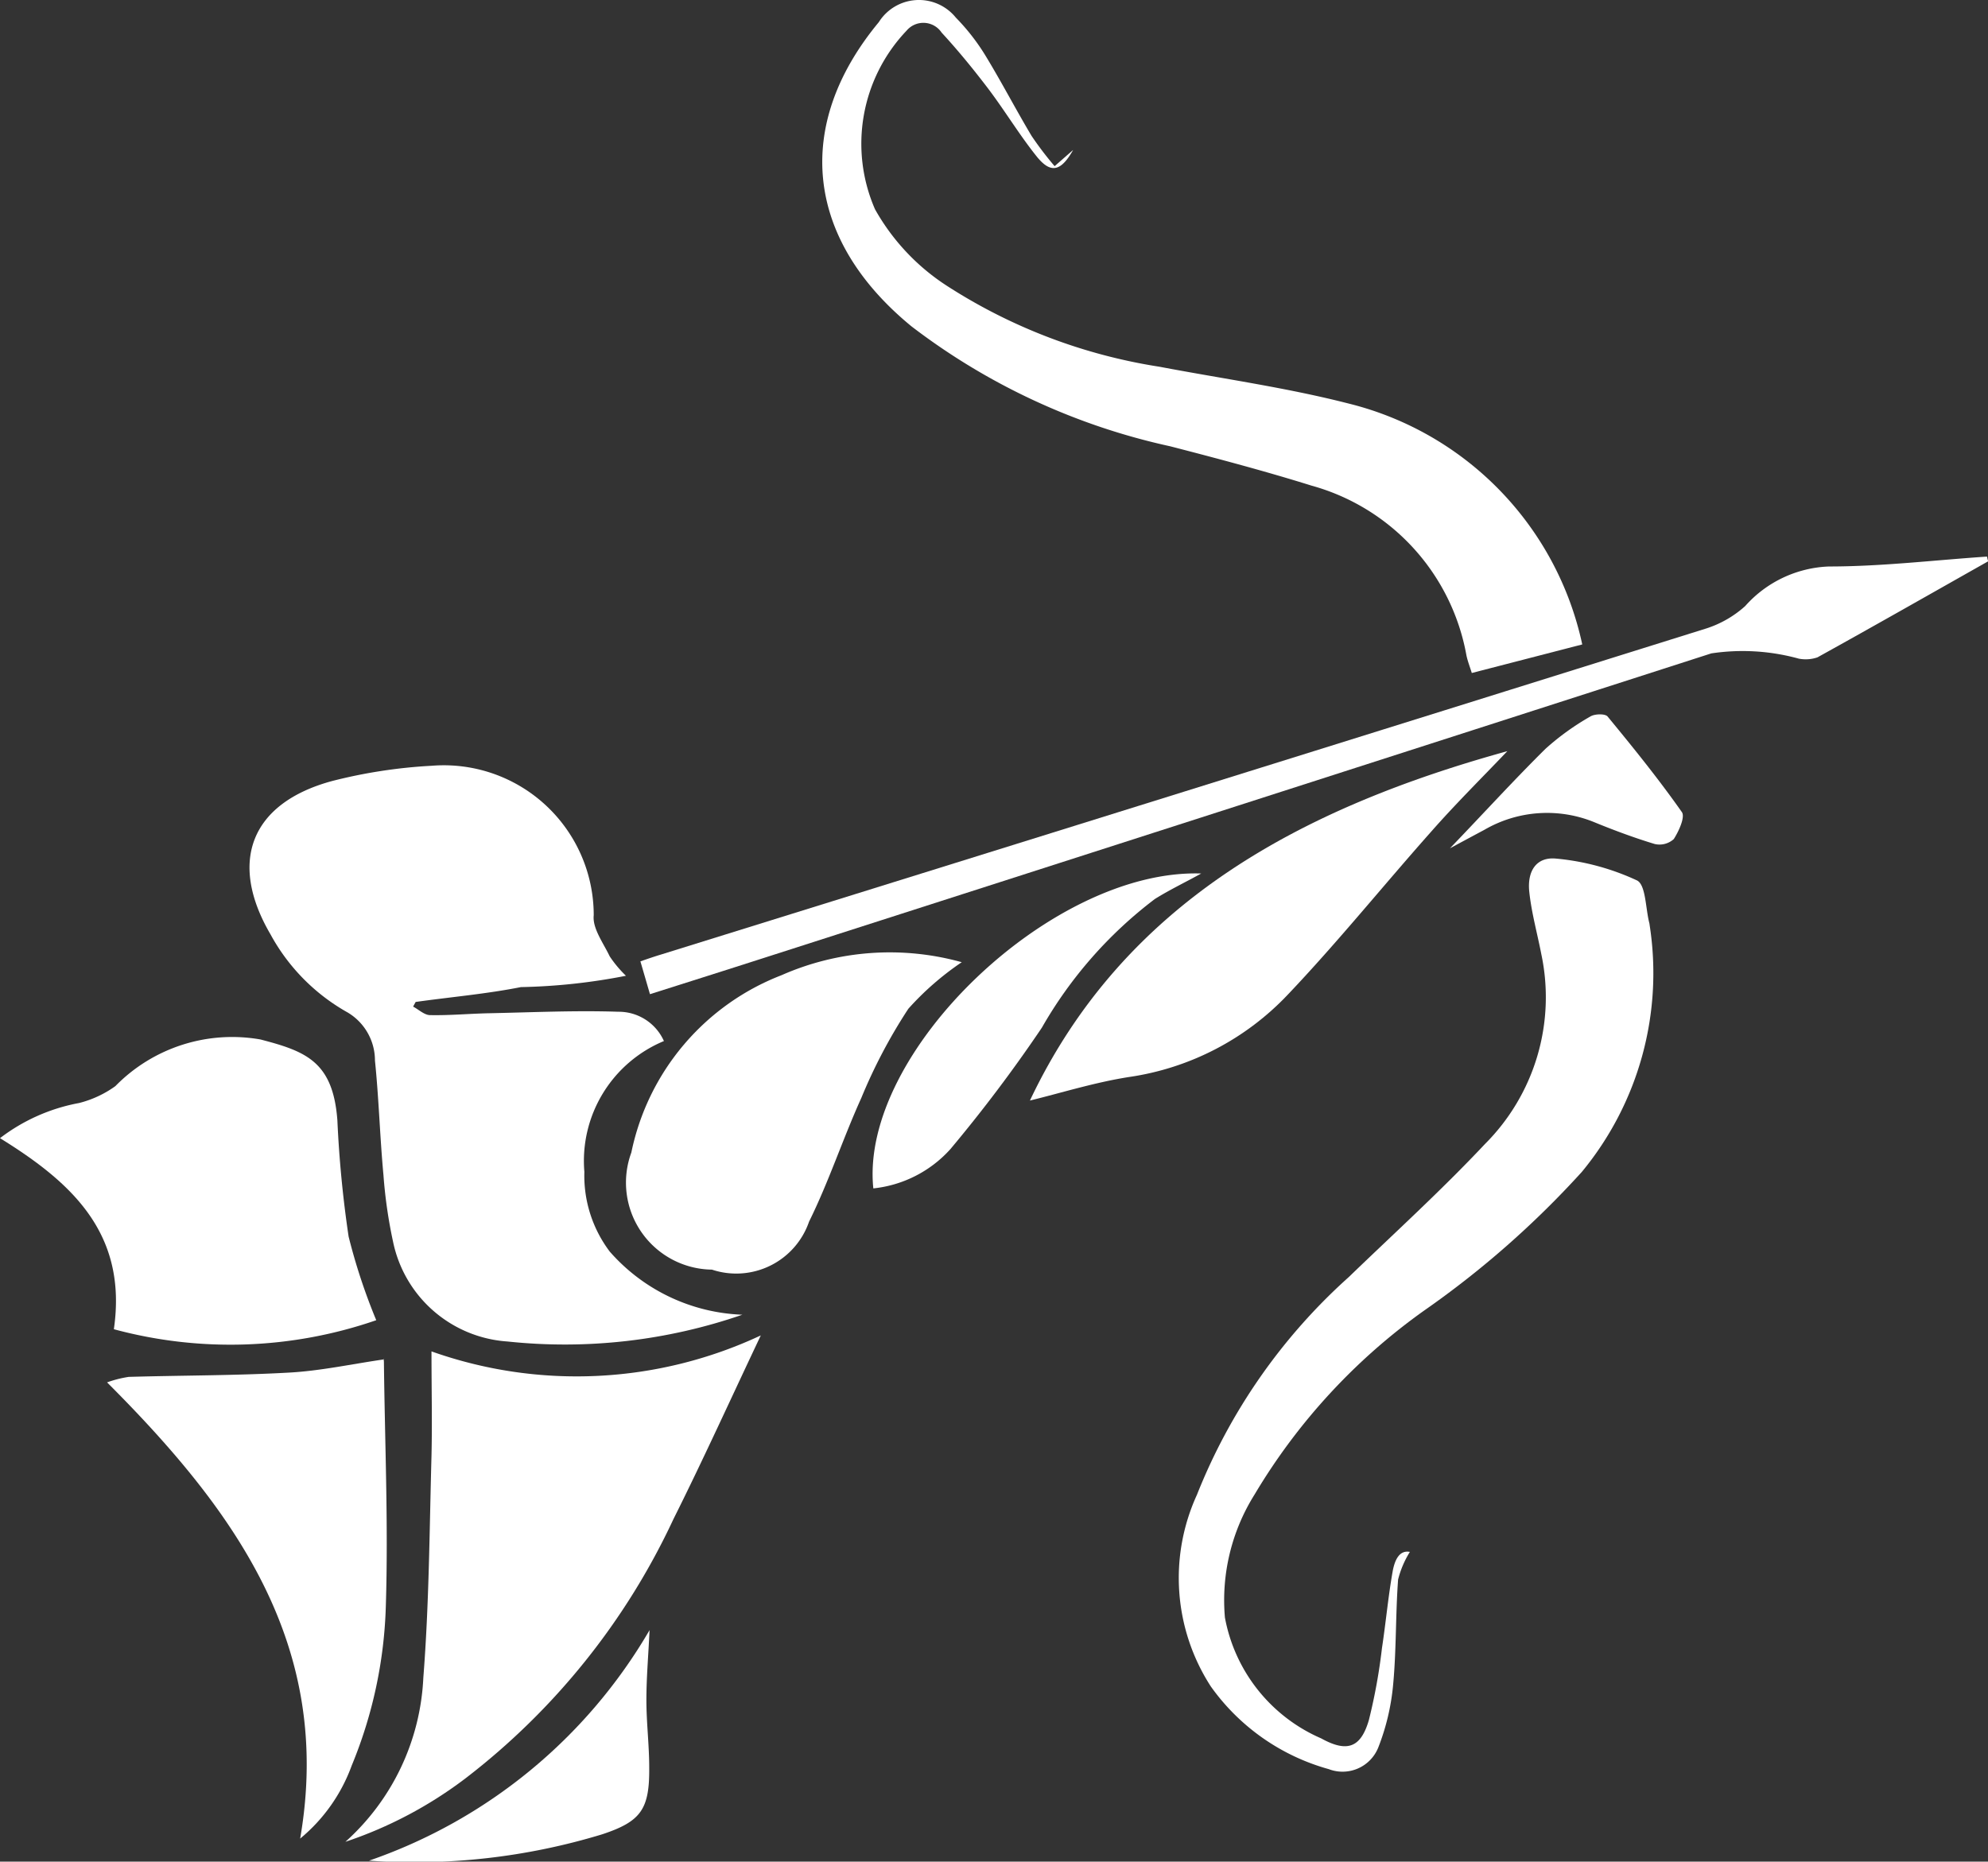
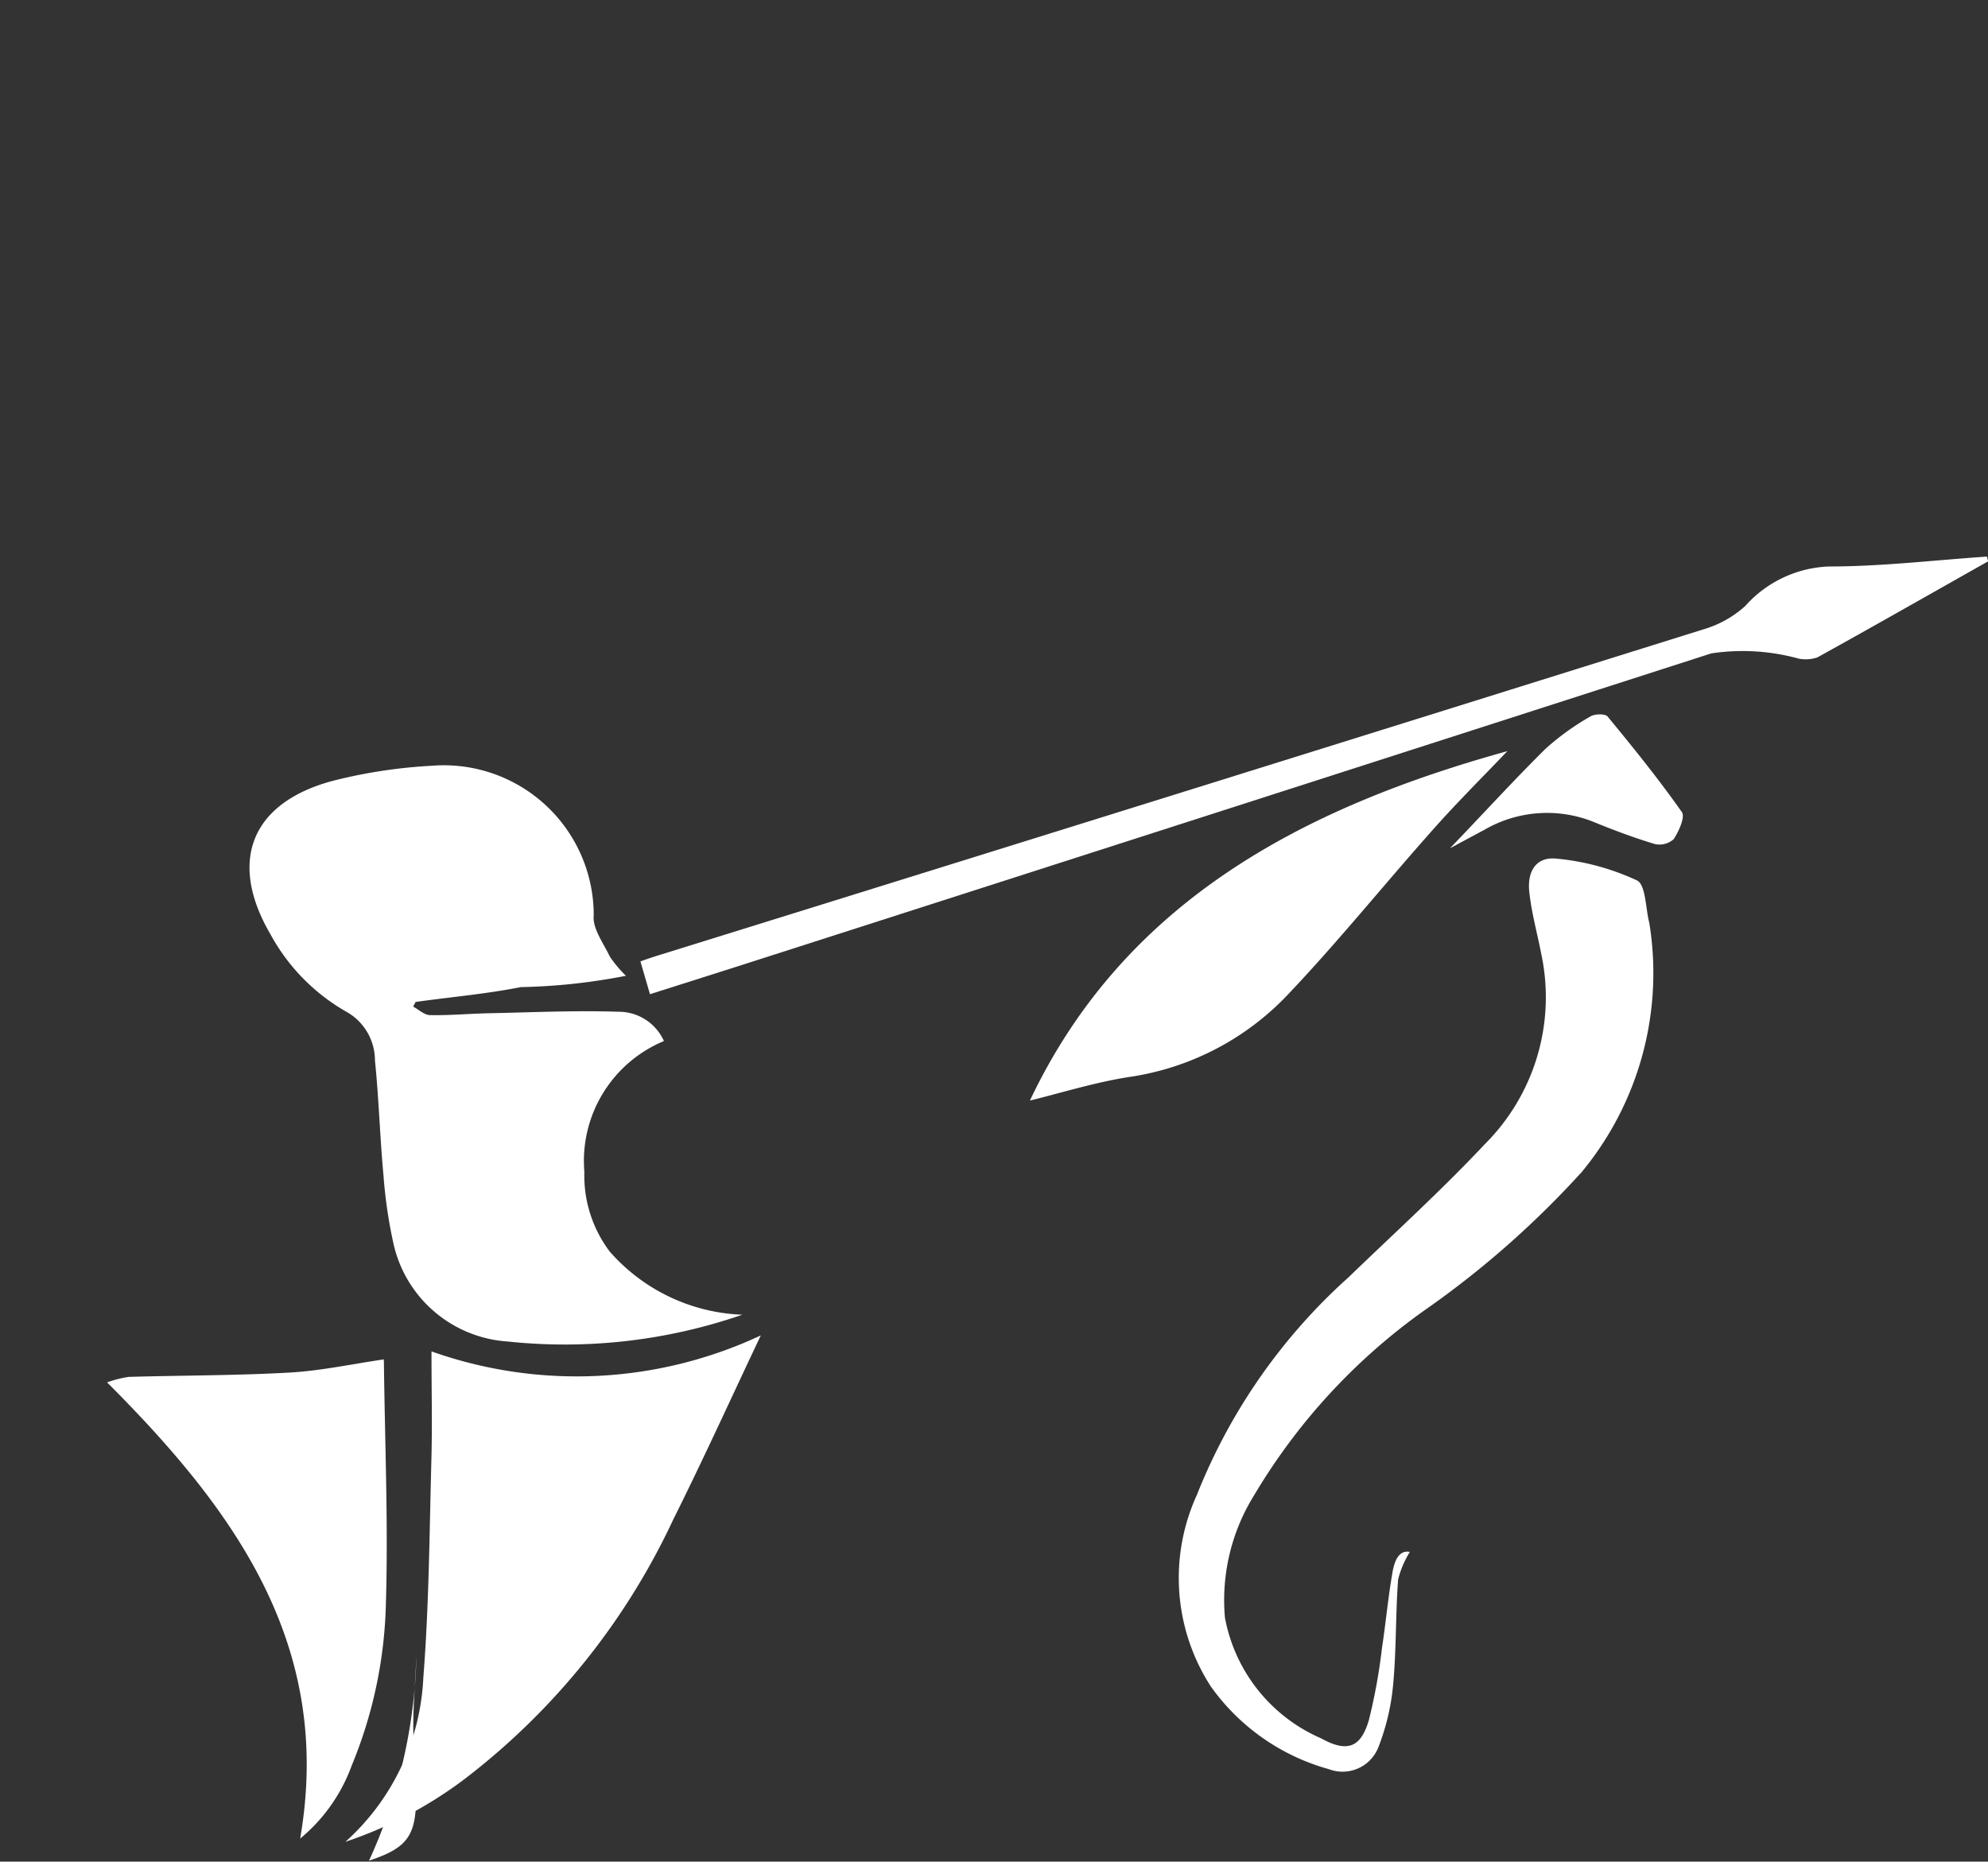
<svg xmlns="http://www.w3.org/2000/svg" id="icon-sagittarius" width="40.157" height="37.612" viewBox="0 0 40.157 37.612">
  <rect x="0" y="0" width="40.157" height="37.612" fill="#333333" stroke="none" />
  <path id="Path_591" data-name="Path 591" d="M281.038,168.744a3.744,3.744,0,0,1-2.677-1.274,2.545,2.545,0,0,1-.514-1.613,2.623,2.623,0,0,1,1.607-2.642,1,1,0,0,0-.923-.592c-.864-.029-1.73.012-2.6.03-.4.008-.8.046-1.2.038-.115,0-.229-.112-.343-.172.017-.032.034-.062.051-.094.709-.1,1.425-.161,2.126-.3a12.127,12.127,0,0,0,2.122-.229,2.363,2.363,0,0,1-.328-.392c-.129-.271-.352-.568-.323-.83a3.028,3.028,0,0,0-3.27-3.021,10.331,10.331,0,0,0-2.013.308c-1.645.445-2.105,1.632-1.245,3.1a3.994,3.994,0,0,0,1.558,1.577,1.128,1.128,0,0,1,.551.97c.079.77.1,1.546.172,2.317a9.717,9.717,0,0,0,.194,1.346,2.534,2.534,0,0,0,2.312,2.014A10.977,10.977,0,0,0,281.038,168.744Z" transform="translate(-266.043 -142.182)" fill="#fff" fill-rule="evenodd" />
  <path id="Path_592" data-name="Path 592" d="M274.058,185.57a8.421,8.421,0,0,0,2.427-1.283,14.116,14.116,0,0,0,4.2-5.238c.6-1.2,1.157-2.429,1.764-3.71a8.768,8.768,0,0,1-6.652.323c0,.761.016,1.436,0,2.111-.041,1.5-.048,2.994-.165,4.484A4.744,4.744,0,0,1,274.058,185.57Z" transform="translate(-267.081 -148.359)" fill="#fff" fill-rule="evenodd" />
  <path id="Path_593" data-name="Path 593" d="M304.6,174.543c-.226-.044-.312.192-.349.4-.09.512-.137,1.031-.215,1.545a11.378,11.378,0,0,1-.264,1.452c-.165.568-.446.657-.965.37a3.317,3.317,0,0,1-1.943-2.441,4.017,4.017,0,0,1,.6-2.487,12.244,12.244,0,0,1,3.427-3.717,18.876,18.876,0,0,0,3.183-2.8,6.307,6.307,0,0,0,1.369-4.987.283.283,0,0,0-.006-.039c-.078-.3-.07-.776-.251-.863a4.936,4.936,0,0,0-1.63-.44c-.4-.04-.589.249-.544.672s.161.835.242,1.253a4.192,4.192,0,0,1-1.136,3.84c-.878.935-1.831,1.8-2.753,2.69a11.694,11.694,0,0,0-3.067,4.4,4.034,4.034,0,0,0,.281,3.87,4.349,4.349,0,0,0,2.383,1.671.777.777,0,0,0,1-.438,4.619,4.619,0,0,0,.3-1.27c.066-.7.048-1.416.1-2.122A1.948,1.948,0,0,1,304.6,174.543Z" transform="translate(-276.121 -143.189)" fill="#fff" fill-rule="evenodd" />
-   <path id="Path_594" data-name="Path 594" d="M293.927,136.913c-.147.128-.234.205-.374.327a6.722,6.722,0,0,1-.466-.612c-.315-.528-.6-1.076-.918-1.6a4.289,4.289,0,0,0-.612-.79.958.958,0,0,0-1.555.092c-1.732,2.091-1.481,4.391.659,6.146a13.244,13.244,0,0,0,5.228,2.424c.955.247,1.911.5,2.852.794a4.358,4.358,0,0,1,3.131,3.433c.025.115.068.225.108.353l2.231-.577a6.4,6.4,0,0,0-4.723-4.868c-1.252-.321-2.54-.5-3.814-.742a11.041,11.041,0,0,1-4.276-1.622,4.409,4.409,0,0,1-1.473-1.56,3.312,3.312,0,0,1,.638-3.609.443.443,0,0,1,.707.039c.334.362.647.746.945,1.138.338.448.629.933.979,1.369C293.473,137.392,293.678,137.353,293.927,136.913Z" transform="translate(-272.25 -133.883)" fill="#fff" fill-rule="evenodd" />
-   <path id="Path_595" data-name="Path 595" d="M263.338,168.1c1.444.893,2.58,1.922,2.3,3.86a9.018,9.018,0,0,0,5.3-.182,12.037,12.037,0,0,1-.558-1.689,22.972,22.972,0,0,1-.227-2.349c-.088-1.188-.637-1.395-1.554-1.634a3.3,3.3,0,0,0-2.931.943,2.157,2.157,0,0,1-.733.341A3.74,3.74,0,0,0,263.338,168.1Z" transform="translate(-263.338 -145.105)" fill="#fff" fill-rule="evenodd" />
  <path id="Path_596" data-name="Path 596" d="M266.661,176.539c2.58,2.582,4.575,5.316,3.9,9.217a3.434,3.434,0,0,0,1.042-1.477,9.1,9.1,0,0,0,.689-3.231c.051-1.639-.02-3.28-.039-4.92,0-.049-.019-.1-.01-.052-.646.094-1.27.23-1.9.265-1.08.061-2.163.056-3.245.087A2.307,2.307,0,0,0,266.661,176.539Z" transform="translate(-264.498 -148.61)" fill="#fff" fill-rule="evenodd" />
-   <path id="Path_597" data-name="Path 597" d="M289.561,163.644a5.416,5.416,0,0,0-3.639.262,4.9,4.9,0,0,0-3.035,3.583,1.758,1.758,0,0,0,1.628,2.366,1.555,1.555,0,0,0,1.962-.97c.4-.808.683-1.677,1.056-2.5a10.729,10.729,0,0,1,.949-1.8A5.8,5.8,0,0,1,289.561,163.644Z" transform="translate(-270.134 -144.204)" fill="#fff" fill-rule="evenodd" />
  <path id="Path_598" data-name="Path 598" d="M304.949,157.2c-4.149,1.147-7.744,3.046-9.644,7.059.625-.152,1.307-.367,2.005-.476a5.5,5.5,0,0,0,3.211-1.671c1-1.053,1.919-2.193,2.886-3.282C303.9,158.269,304.434,157.74,304.949,157.2Z" transform="translate(-274.501 -142.024)" fill="#fff" fill-rule="evenodd" />
  <path id="Path_599" data-name="Path 599" d="M310.415,151.162c-1.064.072-2.128.2-3.192.2a2.381,2.381,0,0,0-1.693.8,2.16,2.16,0,0,1-.779.45q-10.564,3.308-21.137,6.595c-.126.038-.25.081-.4.133.064.219.122.418.193.663.786-.249,1.544-.489,2.3-.732q9.571-3.072,19.138-6.153a4.259,4.259,0,0,1,1.768.106.732.732,0,0,0,.377-.026c1.154-.639,2.3-1.292,3.449-1.941C310.428,151.225,310.421,151.194,310.415,151.162Z" transform="translate(-270.278 -139.917)" fill="#fff" fill-rule="evenodd" />
-   <path id="Path_600" data-name="Path 600" d="M297.06,161c-3.017-.1-6.908,3.62-6.623,6.362a2.436,2.436,0,0,0,1.556-.793,29.6,29.6,0,0,0,1.848-2.454,8.634,8.634,0,0,1,2.283-2.6C296.423,161.328,296.747,161.174,297.06,161Z" transform="translate(-272.796 -143.352)" fill="#fff" fill-rule="evenodd" />
-   <path id="Path_601" data-name="Path 601" d="M274.792,189.147a13.036,13.036,0,0,0,4.709-.532c.785-.26.959-.506.951-1.35,0-.454-.057-.907-.057-1.359s.038-.878.064-1.417A10.529,10.529,0,0,1,274.792,189.147Z" transform="translate(-267.338 -151.555)" fill="#fff" fill-rule="evenodd" />
+   <path id="Path_601" data-name="Path 601" d="M274.792,189.147c.785-.26.959-.506.951-1.35,0-.454-.057-.907-.057-1.359s.038-.878.064-1.417A10.529,10.529,0,0,1,274.792,189.147Z" transform="translate(-267.338 -151.555)" fill="#fff" fill-rule="evenodd" />
  <path id="Path_602" data-name="Path 602" d="M308.34,158.768c.239-.129.47-.253.7-.376a2.519,2.519,0,0,1,2.237-.143c.394.161.8.311,1.2.432a.429.429,0,0,0,.385-.1c.1-.156.234-.445.163-.545-.468-.666-.98-1.3-1.5-1.931-.049-.06-.262-.055-.349,0a5.17,5.17,0,0,0-.906.653C309.621,157.4,309,158.083,308.34,158.768Z" transform="translate(-279.052 -141.629)" fill="#fff" fill-rule="evenodd" />
</svg>